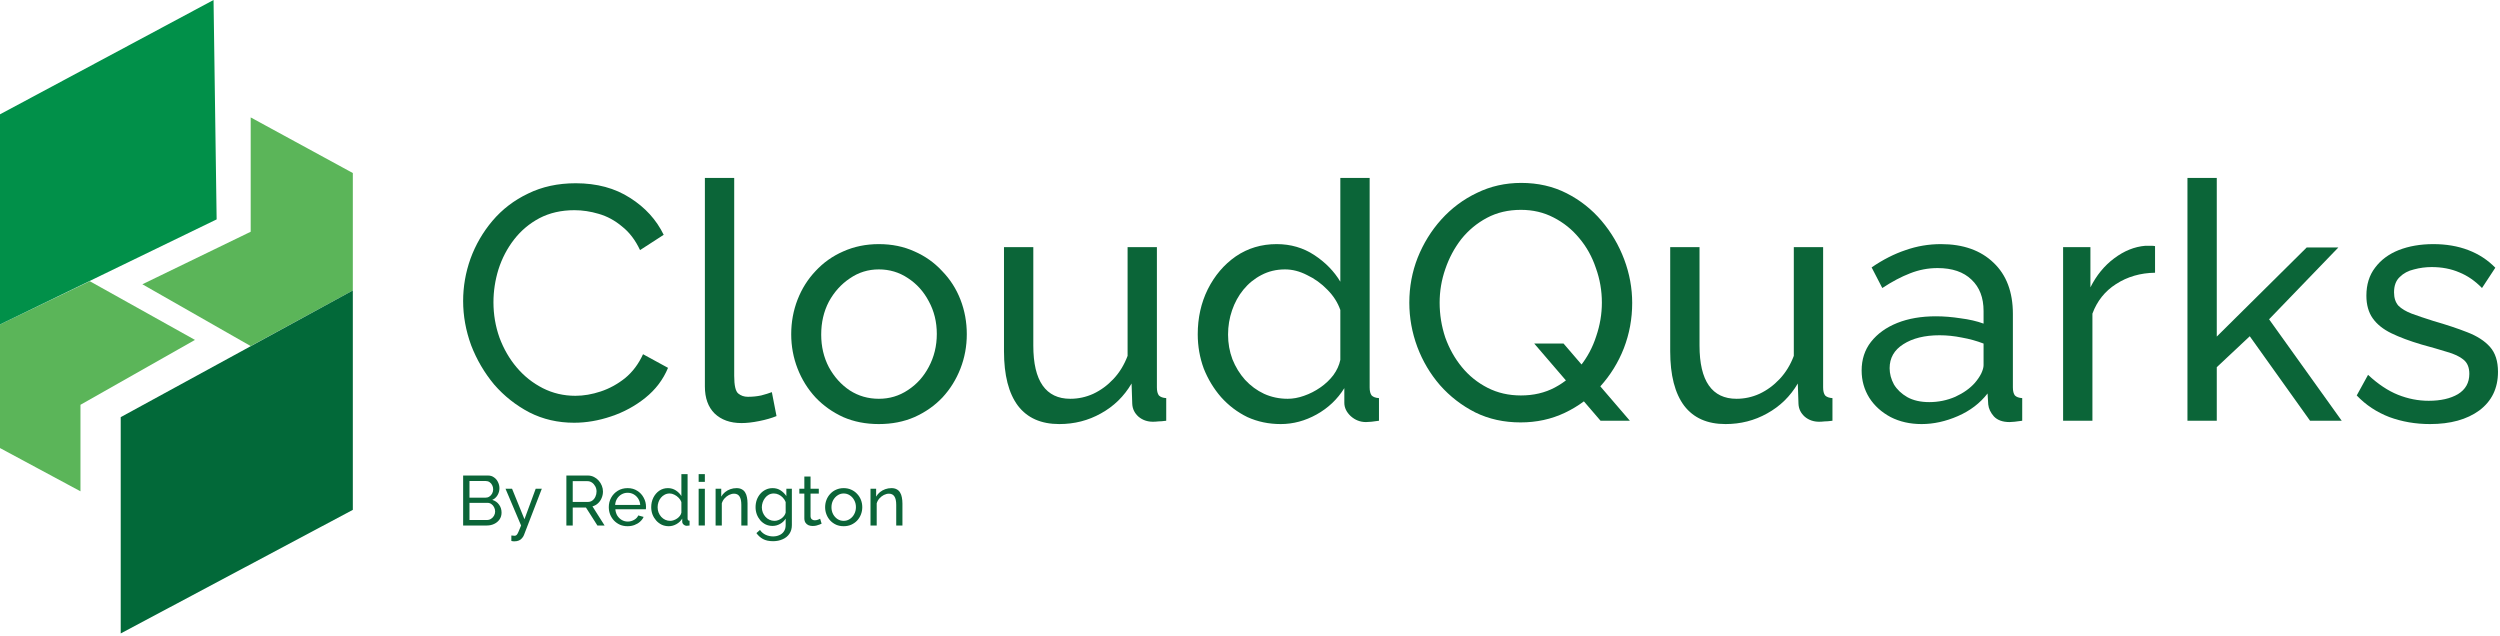
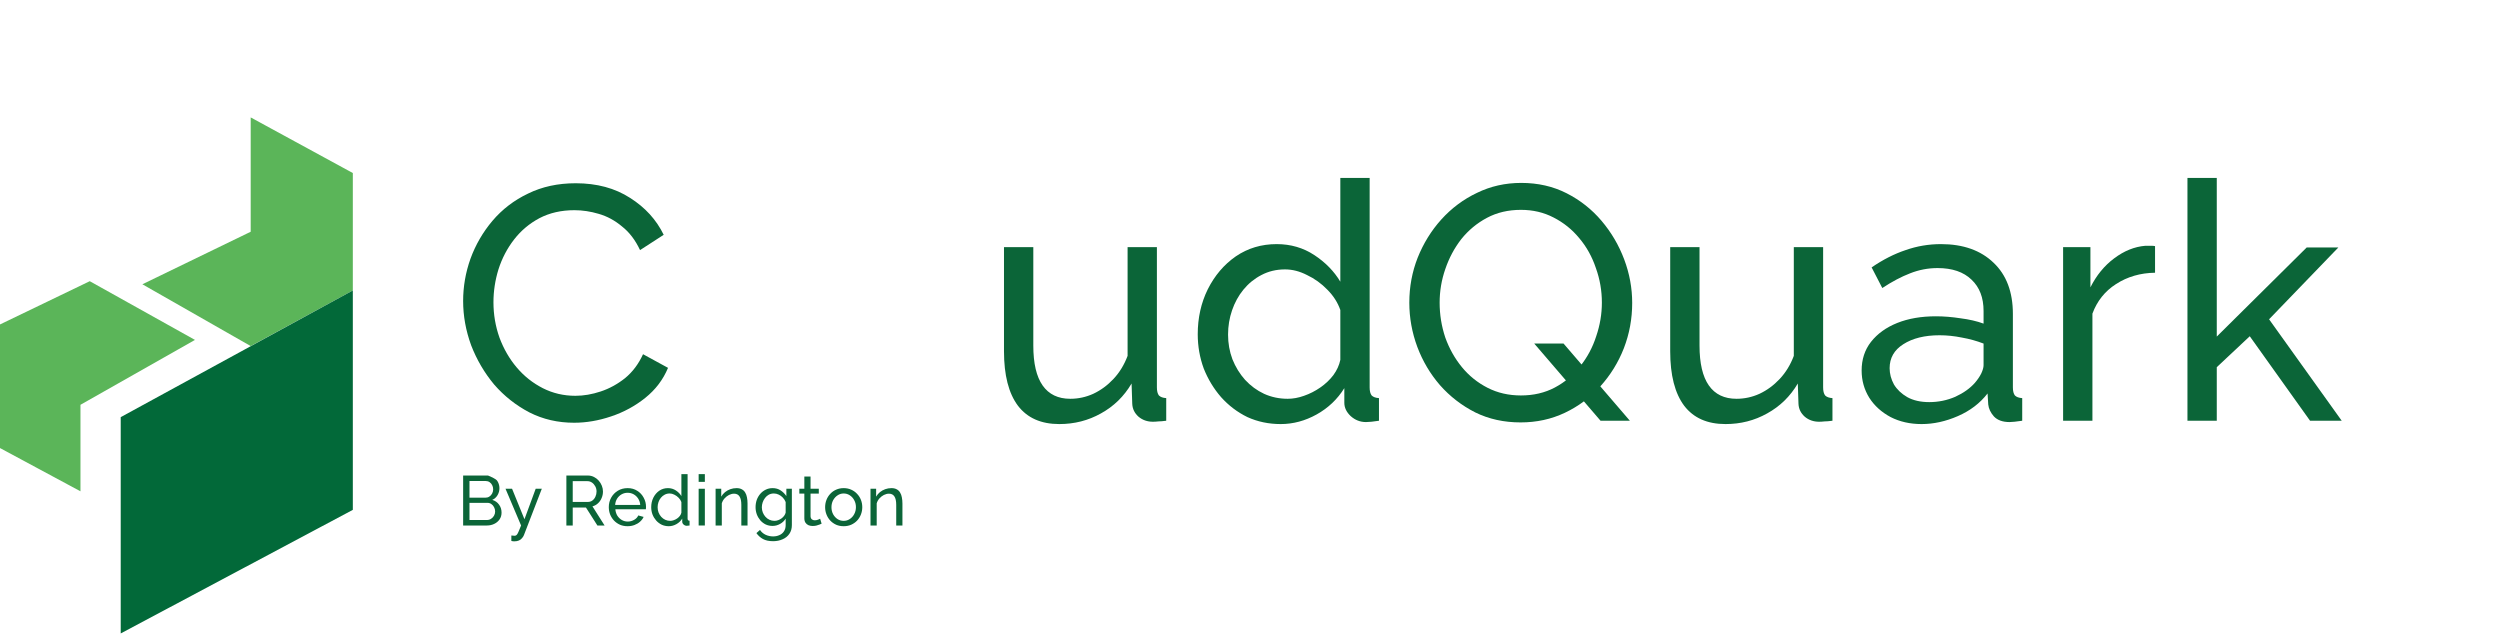
<svg xmlns="http://www.w3.org/2000/svg" width="220" height="56" viewBox="0 0 220 56" fill="none">
  <g clip-path="url(#clip0_2780_115188)">
    <path d="M40.756 26.488C40.756 25.219 40.971 23.98 41.401 22.77C41.85 21.541 42.495 20.428 43.336 19.433C44.196 18.419 45.242 17.618 46.473 17.033C47.704 16.428 49.102 16.126 50.665 16.126C52.522 16.126 54.115 16.555 55.444 17.413C56.773 18.253 57.76 19.336 58.405 20.663L56.324 22.009C55.913 21.131 55.386 20.438 54.74 19.931C54.115 19.404 53.431 19.033 52.688 18.819C51.965 18.604 51.252 18.497 50.548 18.497C49.395 18.497 48.369 18.731 47.47 19.199C46.59 19.667 45.847 20.292 45.242 21.072C44.636 21.853 44.176 22.731 43.864 23.707C43.57 24.663 43.424 25.629 43.424 26.605C43.424 27.678 43.6 28.712 43.952 29.707C44.323 30.703 44.831 31.581 45.476 32.342C46.121 33.103 46.883 33.708 47.763 34.157C48.642 34.605 49.6 34.83 50.636 34.83C51.359 34.83 52.102 34.703 52.864 34.449C53.626 34.196 54.34 33.805 55.004 33.278C55.669 32.732 56.197 32.029 56.587 31.171L58.786 32.371C58.356 33.405 57.692 34.283 56.793 35.005C55.894 35.727 54.887 36.274 53.773 36.645C52.678 37.015 51.594 37.201 50.519 37.201C49.092 37.201 47.782 36.898 46.59 36.293C45.398 35.669 44.362 34.849 43.482 33.835C42.622 32.8 41.948 31.649 41.459 30.381C40.99 29.093 40.756 27.795 40.756 26.488Z" fill="#0B6538" />
-     <path d="M62.03 15.657H64.61V33.074C64.61 33.913 64.727 34.43 64.962 34.625C65.196 34.82 65.48 34.918 65.812 34.918C66.222 34.918 66.613 34.879 66.985 34.8C67.356 34.703 67.669 34.605 67.923 34.508L68.333 36.615C67.903 36.791 67.395 36.937 66.809 37.054C66.222 37.172 65.705 37.23 65.255 37.23C64.258 37.23 63.467 36.947 62.88 36.381C62.313 35.815 62.03 35.025 62.03 34.01V15.657Z" fill="#0B6538" />
-     <path d="M77.338 37.318C76.185 37.318 75.139 37.113 74.201 36.703C73.263 36.274 72.452 35.698 71.767 34.976C71.083 34.235 70.556 33.386 70.184 32.43C69.813 31.473 69.627 30.468 69.627 29.415C69.627 28.341 69.813 27.327 70.184 26.37C70.556 25.414 71.083 24.575 71.767 23.853C72.452 23.112 73.263 22.536 74.201 22.126C75.159 21.697 76.204 21.482 77.338 21.482C78.491 21.482 79.537 21.697 80.475 22.126C81.413 22.536 82.224 23.112 82.908 23.853C83.612 24.575 84.149 25.414 84.521 26.37C84.892 27.327 85.078 28.341 85.078 29.415C85.078 30.468 84.892 31.473 84.521 32.43C84.149 33.386 83.622 34.235 82.938 34.976C82.254 35.698 81.433 36.274 80.475 36.703C79.537 37.113 78.491 37.318 77.338 37.318ZM72.266 29.444C72.266 30.498 72.491 31.454 72.94 32.312C73.409 33.171 74.025 33.854 74.787 34.361C75.549 34.849 76.4 35.093 77.338 35.093C78.276 35.093 79.126 34.84 79.888 34.332C80.67 33.825 81.286 33.142 81.736 32.283C82.205 31.405 82.439 30.439 82.439 29.385C82.439 28.332 82.205 27.375 81.736 26.517C81.286 25.658 80.67 24.975 79.888 24.468C79.126 23.96 78.276 23.707 77.338 23.707C76.4 23.707 75.549 23.97 74.787 24.497C74.025 25.005 73.409 25.688 72.94 26.546C72.491 27.405 72.266 28.371 72.266 29.444Z" fill="#0B6538" />
    <path d="M88.351 30.907V21.746H90.931V30.41C90.931 31.971 91.204 33.142 91.751 33.922C92.299 34.703 93.11 35.093 94.185 35.093C94.888 35.093 95.563 34.947 96.208 34.654C96.872 34.342 97.469 33.903 97.996 33.337C98.524 32.771 98.934 32.098 99.228 31.317V21.746H101.807V34.098C101.807 34.41 101.866 34.644 101.983 34.8C102.12 34.937 102.335 35.015 102.628 35.035V37.025C102.335 37.064 102.101 37.084 101.925 37.084C101.768 37.103 101.612 37.113 101.456 37.113C100.967 37.113 100.547 36.967 100.195 36.674C99.843 36.362 99.657 35.981 99.638 35.532L99.579 33.747C98.915 34.879 98.016 35.757 96.882 36.381C95.768 37.006 94.546 37.318 93.217 37.318C91.615 37.318 90.403 36.781 89.582 35.708C88.761 34.615 88.351 33.015 88.351 30.907Z" fill="#0B6538" />
    <path d="M105.401 29.415C105.401 27.971 105.695 26.653 106.281 25.463C106.887 24.253 107.708 23.287 108.744 22.565C109.799 21.843 111.001 21.482 112.35 21.482C113.581 21.482 114.685 21.804 115.663 22.448C116.64 23.092 117.402 23.873 117.949 24.79V15.657H120.529V34.098C120.529 34.41 120.588 34.644 120.705 34.8C120.842 34.937 121.057 35.015 121.35 35.035V37.025C120.862 37.103 120.481 37.142 120.207 37.142C119.699 37.142 119.249 36.967 118.858 36.615C118.487 36.264 118.301 35.874 118.301 35.444V34.157C117.695 35.132 116.884 35.903 115.868 36.469C114.852 37.035 113.796 37.318 112.702 37.318C111.646 37.318 110.669 37.113 109.77 36.703C108.89 36.274 108.118 35.688 107.454 34.947C106.809 34.205 106.301 33.366 105.929 32.43C105.577 31.473 105.401 30.468 105.401 29.415ZM117.949 31.669V27.278C117.715 26.614 117.334 26.019 116.806 25.492C116.278 24.946 115.682 24.517 115.018 24.204C114.373 23.873 113.728 23.707 113.083 23.707C112.32 23.707 111.627 23.873 111.001 24.204C110.395 24.517 109.868 24.946 109.418 25.492C108.988 26.019 108.656 26.624 108.421 27.307C108.187 27.99 108.069 28.702 108.069 29.444C108.069 30.205 108.196 30.927 108.451 31.61C108.724 32.293 109.095 32.898 109.565 33.425C110.053 33.952 110.61 34.361 111.236 34.654C111.881 34.947 112.575 35.093 113.317 35.093C113.786 35.093 114.265 35.005 114.754 34.83C115.262 34.654 115.741 34.41 116.19 34.098C116.64 33.786 117.021 33.425 117.334 33.015C117.647 32.586 117.852 32.137 117.949 31.669Z" fill="#0B6538" />
    <path d="M133.812 37.172C132.346 37.172 131.017 36.879 129.825 36.293C128.632 35.688 127.596 34.888 126.717 33.893C125.857 32.898 125.192 31.776 124.723 30.527C124.254 29.259 124.02 27.961 124.02 26.634C124.02 25.248 124.264 23.931 124.753 22.682C125.261 21.414 125.955 20.292 126.834 19.316C127.733 18.321 128.779 17.54 129.971 16.974C131.163 16.389 132.463 16.096 133.87 16.096C135.336 16.096 136.665 16.399 137.858 17.004C139.05 17.609 140.076 18.419 140.936 19.433C141.796 20.448 142.461 21.58 142.93 22.829C143.399 24.078 143.633 25.356 143.633 26.663C143.633 28.049 143.389 29.376 142.9 30.644C142.412 31.893 141.718 33.015 140.819 34.01C139.939 34.986 138.903 35.757 137.711 36.323C136.519 36.889 135.219 37.172 133.812 37.172ZM133.841 34.8C134.955 34.8 135.952 34.566 136.832 34.098C137.711 33.63 138.454 33.005 139.06 32.225C139.685 31.444 140.154 30.566 140.467 29.59C140.799 28.615 140.965 27.629 140.965 26.634C140.965 25.58 140.789 24.565 140.438 23.59C140.105 22.595 139.617 21.716 138.972 20.955C138.346 20.194 137.594 19.589 136.714 19.14C135.854 18.692 134.897 18.467 133.841 18.467C132.727 18.467 131.73 18.701 130.851 19.17C129.971 19.638 129.219 20.262 128.593 21.043C127.987 21.824 127.518 22.702 127.186 23.677C126.854 24.634 126.688 25.619 126.688 26.634C126.688 27.688 126.854 28.712 127.186 29.707C127.538 30.683 128.026 31.551 128.652 32.312C129.277 33.074 130.03 33.678 130.909 34.127C131.789 34.576 132.766 34.8 133.841 34.8ZM135.014 30.234H137.594L143.428 37.025H140.848L135.014 30.234Z" fill="#0B6538" />
    <path d="M146.978 30.907V21.746H149.558V30.41C149.558 31.971 149.832 33.142 150.379 33.922C150.926 34.703 151.738 35.093 152.812 35.093C153.516 35.093 154.19 34.947 154.835 34.654C155.5 34.342 156.096 33.903 156.624 33.337C157.152 32.771 157.562 32.098 157.855 31.317V21.746H160.435V34.098C160.435 34.41 160.494 34.644 160.611 34.8C160.748 34.937 160.963 35.015 161.256 35.035V37.025C160.963 37.064 160.728 37.084 160.552 37.084C160.396 37.103 160.24 37.113 160.083 37.113C159.595 37.113 159.174 36.967 158.823 36.674C158.471 36.362 158.285 35.981 158.266 35.532L158.207 33.747C157.542 34.879 156.643 35.757 155.51 36.381C154.396 37.006 153.174 37.318 151.845 37.318C150.242 37.318 149.031 36.781 148.21 35.708C147.389 34.615 146.978 33.015 146.978 30.907Z" fill="#0B6538" />
    <path d="M163.824 32.605C163.824 31.63 164.097 30.79 164.645 30.088C165.212 29.366 165.984 28.81 166.961 28.419C167.938 28.029 169.072 27.834 170.362 27.834C171.046 27.834 171.769 27.892 172.531 28.01C173.294 28.107 173.968 28.263 174.554 28.478V27.366C174.554 26.195 174.202 25.278 173.499 24.614C172.795 23.931 171.798 23.59 170.508 23.59C169.668 23.59 168.857 23.746 168.075 24.058C167.313 24.351 166.502 24.78 165.642 25.346L164.703 23.531C165.7 22.848 166.697 22.341 167.694 22.009C168.691 21.658 169.727 21.482 170.802 21.482C172.756 21.482 174.3 22.029 175.434 23.121C176.567 24.195 177.134 25.697 177.134 27.629V34.098C177.134 34.41 177.193 34.644 177.31 34.8C177.447 34.937 177.662 35.015 177.955 35.035V37.025C177.701 37.064 177.476 37.093 177.281 37.113C177.105 37.133 176.958 37.142 176.841 37.142C176.235 37.142 175.776 36.976 175.463 36.645C175.17 36.313 175.004 35.962 174.965 35.591L174.906 34.625C174.241 35.483 173.372 36.147 172.297 36.615C171.222 37.084 170.157 37.318 169.101 37.318C168.085 37.318 167.176 37.113 166.375 36.703C165.573 36.274 164.948 35.708 164.498 35.005C164.049 34.283 163.824 33.483 163.824 32.605ZM173.792 33.688C174.026 33.415 174.212 33.142 174.349 32.869C174.486 32.576 174.554 32.332 174.554 32.137V30.234C173.948 30 173.313 29.824 172.649 29.707C171.984 29.571 171.329 29.503 170.684 29.503C169.375 29.503 168.31 29.766 167.489 30.293C166.687 30.8 166.287 31.503 166.287 32.4C166.287 32.888 166.414 33.366 166.668 33.835C166.941 34.283 167.332 34.654 167.84 34.947C168.368 35.24 169.013 35.386 169.775 35.386C170.577 35.386 171.339 35.23 172.062 34.918C172.785 34.586 173.362 34.176 173.792 33.688Z" fill="#0B6538" />
    <path d="M189.644 24C188.354 24.019 187.211 24.351 186.214 24.995C185.237 25.619 184.543 26.488 184.133 27.6V37.025H181.553V21.746H183.957V25.287C184.484 24.234 185.178 23.385 186.038 22.741C186.918 22.077 187.836 21.707 188.794 21.628C188.99 21.628 189.156 21.628 189.293 21.628C189.429 21.628 189.547 21.638 189.644 21.658V24Z" fill="#0B6538" />
    <path d="M203.285 37.025L197.979 29.59L195.076 32.312V37.025H192.496V15.657H195.076V29.619L202.992 21.775H205.777L199.679 28.097L206.071 37.025H203.285Z" fill="#0B6538" />
-     <path d="M213.842 37.318C212.571 37.318 211.379 37.113 210.265 36.703C209.151 36.274 208.193 35.64 207.392 34.8L208.389 32.986C209.268 33.805 210.148 34.391 211.027 34.742C211.907 35.093 212.806 35.269 213.724 35.269C214.78 35.269 215.64 35.074 216.304 34.683C216.969 34.274 217.301 33.678 217.301 32.898C217.301 32.332 217.125 31.912 216.773 31.639C216.441 31.366 215.962 31.142 215.337 30.966C214.711 30.771 213.969 30.556 213.109 30.322C212.053 30.01 211.164 29.678 210.441 29.327C209.718 28.976 209.17 28.537 208.799 28.01C208.428 27.483 208.242 26.819 208.242 26.019C208.242 25.044 208.496 24.224 209.004 23.56C209.512 22.877 210.206 22.36 211.086 22.009C211.985 21.658 213.001 21.482 214.135 21.482C215.268 21.482 216.295 21.658 217.213 22.009C218.132 22.36 218.923 22.877 219.588 23.56L218.415 25.346C217.809 24.721 217.145 24.263 216.422 23.97C215.698 23.658 214.887 23.502 213.988 23.502C213.461 23.502 212.943 23.57 212.434 23.707C211.926 23.824 211.506 24.048 211.174 24.38C210.841 24.692 210.675 25.141 210.675 25.727C210.675 26.214 210.802 26.605 211.056 26.897C211.33 27.171 211.721 27.405 212.229 27.6C212.757 27.795 213.392 28.01 214.135 28.244C215.288 28.576 216.285 28.907 217.125 29.239C217.985 29.571 218.65 30 219.119 30.527C219.588 31.054 219.823 31.786 219.823 32.722C219.823 34.166 219.275 35.298 218.181 36.118C217.086 36.918 215.64 37.318 213.842 37.318Z" fill="#0B6538" />
-     <path d="M44.137 45.111C44.137 45.338 44.079 45.536 43.963 45.705C43.847 45.874 43.69 46.007 43.492 46.102C43.297 46.197 43.082 46.244 42.846 46.244H40.756V41.846H42.946C43.153 41.846 43.33 41.902 43.479 42.014C43.632 42.121 43.748 42.261 43.827 42.435C43.909 42.604 43.951 42.782 43.951 42.968C43.951 43.182 43.895 43.385 43.783 43.575C43.676 43.76 43.521 43.899 43.318 43.989C43.57 44.064 43.769 44.202 43.913 44.404C44.062 44.603 44.137 44.838 44.137 45.111ZM43.572 45.011C43.572 44.875 43.541 44.749 43.479 44.634C43.421 44.518 43.341 44.425 43.237 44.355C43.138 44.285 43.022 44.25 42.89 44.25H41.314V45.761H42.846C42.983 45.761 43.105 45.726 43.212 45.656C43.324 45.585 43.411 45.495 43.473 45.383C43.539 45.267 43.572 45.144 43.572 45.011ZM41.314 42.33V43.797H42.716C42.849 43.797 42.964 43.764 43.064 43.698C43.167 43.632 43.248 43.544 43.306 43.432C43.367 43.321 43.399 43.199 43.399 43.067C43.399 42.926 43.37 42.802 43.312 42.695C43.258 42.584 43.181 42.495 43.082 42.429C42.987 42.363 42.877 42.33 42.753 42.33H41.314Z" fill="#0B6538" />
+     <path d="M44.137 45.111C44.137 45.338 44.079 45.536 43.963 45.705C43.847 45.874 43.69 46.007 43.492 46.102C43.297 46.197 43.082 46.244 42.846 46.244H40.756V41.846H42.946C43.632 42.121 43.748 42.261 43.827 42.435C43.909 42.604 43.951 42.782 43.951 42.968C43.951 43.182 43.895 43.385 43.783 43.575C43.676 43.76 43.521 43.899 43.318 43.989C43.57 44.064 43.769 44.202 43.913 44.404C44.062 44.603 44.137 44.838 44.137 45.111ZM43.572 45.011C43.572 44.875 43.541 44.749 43.479 44.634C43.421 44.518 43.341 44.425 43.237 44.355C43.138 44.285 43.022 44.25 42.89 44.25H41.314V45.761H42.846C42.983 45.761 43.105 45.726 43.212 45.656C43.324 45.585 43.411 45.495 43.473 45.383C43.539 45.267 43.572 45.144 43.572 45.011ZM41.314 42.33V43.797H42.716C42.849 43.797 42.964 43.764 43.064 43.698C43.167 43.632 43.248 43.544 43.306 43.432C43.367 43.321 43.399 43.199 43.399 43.067C43.399 42.926 43.37 42.802 43.312 42.695C43.258 42.584 43.181 42.495 43.082 42.429C42.987 42.363 42.877 42.33 42.753 42.33H41.314Z" fill="#0B6538" />
    <path d="M44.999 47.123C45.053 47.128 45.107 47.132 45.161 47.136C45.215 47.144 45.256 47.148 45.285 47.148C45.351 47.148 45.409 47.126 45.459 47.08C45.508 47.035 45.562 46.946 45.62 46.814C45.682 46.686 45.76 46.496 45.855 46.244L44.485 43.011H45.062L46.153 45.693L47.14 43.011H47.679L46.104 47.093C46.066 47.188 46.011 47.276 45.936 47.359C45.866 47.446 45.775 47.514 45.663 47.563C45.552 47.613 45.417 47.638 45.26 47.638C45.223 47.638 45.184 47.636 45.142 47.631C45.105 47.627 45.057 47.619 44.999 47.607V47.123Z" fill="#0B6538" />
    <path d="M49.841 46.244V41.846H51.727C51.922 41.846 52.099 41.888 52.261 41.97C52.422 42.049 52.563 42.156 52.683 42.292C52.803 42.425 52.895 42.575 52.962 42.745C53.028 42.91 53.061 43.079 53.061 43.252C53.061 43.455 53.022 43.647 52.943 43.828C52.869 44.01 52.761 44.165 52.62 44.293C52.484 44.421 52.323 44.51 52.137 44.559L53.204 46.244H52.571L51.566 44.665H50.4V46.244H49.841ZM50.4 44.169H51.733C51.886 44.169 52.019 44.128 52.13 44.045C52.246 43.959 52.335 43.845 52.397 43.705C52.463 43.564 52.496 43.413 52.496 43.252C52.496 43.087 52.459 42.937 52.385 42.8C52.31 42.66 52.213 42.548 52.093 42.466C51.973 42.383 51.841 42.342 51.696 42.342H50.4V44.169Z" fill="#0B6538" />
    <path d="M55.224 46.306C54.98 46.306 54.756 46.263 54.554 46.176C54.355 46.085 54.181 45.963 54.033 45.81C53.888 45.654 53.774 45.474 53.691 45.272C53.613 45.069 53.574 44.855 53.574 44.627C53.574 44.322 53.644 44.043 53.785 43.791C53.925 43.539 54.12 43.337 54.368 43.184C54.62 43.032 54.907 42.955 55.23 42.955C55.557 42.955 55.84 43.034 56.08 43.191C56.324 43.343 56.512 43.546 56.644 43.797C56.781 44.045 56.849 44.314 56.849 44.603C56.849 44.644 56.847 44.685 56.843 44.727C56.843 44.764 56.841 44.793 56.837 44.813H54.151C54.167 45.024 54.225 45.212 54.324 45.377C54.428 45.538 54.56 45.666 54.721 45.761C54.883 45.852 55.056 45.897 55.242 45.897C55.441 45.897 55.627 45.848 55.801 45.748C55.978 45.649 56.1 45.519 56.167 45.358L56.638 45.488C56.568 45.645 56.462 45.786 56.322 45.91C56.185 46.033 56.022 46.13 55.832 46.201C55.645 46.271 55.443 46.306 55.224 46.306ZM54.132 44.435H56.34C56.324 44.225 56.264 44.039 56.16 43.878C56.057 43.717 55.925 43.591 55.763 43.5C55.602 43.409 55.424 43.364 55.23 43.364C55.04 43.364 54.864 43.409 54.703 43.5C54.541 43.591 54.409 43.717 54.306 43.878C54.206 44.039 54.148 44.225 54.132 44.435Z" fill="#0B6538" />
    <path d="M57.307 44.634C57.307 44.328 57.369 44.049 57.493 43.797C57.621 43.541 57.795 43.337 58.014 43.184C58.237 43.032 58.492 42.955 58.777 42.955C59.038 42.955 59.271 43.023 59.478 43.16C59.685 43.296 59.846 43.461 59.962 43.655V41.723H60.508V45.625C60.508 45.691 60.52 45.74 60.545 45.773C60.574 45.802 60.62 45.819 60.682 45.823V46.244C60.578 46.261 60.498 46.269 60.44 46.269C60.332 46.269 60.237 46.232 60.154 46.157C60.076 46.083 60.036 46 60.036 45.91V45.637C59.908 45.843 59.737 46.007 59.522 46.126C59.306 46.246 59.083 46.306 58.852 46.306C58.628 46.306 58.422 46.263 58.231 46.176C58.045 46.085 57.882 45.961 57.741 45.804C57.605 45.647 57.497 45.47 57.419 45.272C57.344 45.069 57.307 44.857 57.307 44.634ZM59.962 45.111V44.181C59.912 44.041 59.832 43.915 59.72 43.804C59.608 43.688 59.482 43.597 59.342 43.531C59.205 43.461 59.069 43.426 58.932 43.426C58.771 43.426 58.624 43.461 58.492 43.531C58.364 43.597 58.252 43.688 58.157 43.804C58.066 43.915 57.995 44.043 57.946 44.188C57.896 44.332 57.871 44.483 57.871 44.64C57.871 44.801 57.898 44.954 57.952 45.098C58.01 45.243 58.089 45.371 58.188 45.482C58.291 45.594 58.409 45.68 58.541 45.742C58.678 45.804 58.825 45.835 58.982 45.835C59.081 45.835 59.182 45.817 59.286 45.779C59.393 45.742 59.495 45.691 59.59 45.625C59.685 45.559 59.766 45.482 59.832 45.395C59.898 45.305 59.941 45.21 59.962 45.111Z" fill="#0B6538" />
    <path d="M61.481 46.244V43.011H62.027V46.244H61.481ZM61.481 42.404V41.723H62.027V42.404H61.481Z" fill="#0B6538" />
    <path d="M65.783 46.244H65.237V44.435C65.237 44.093 65.184 43.843 65.076 43.686C64.973 43.525 64.814 43.444 64.598 43.444C64.45 43.444 64.301 43.482 64.152 43.556C64.007 43.63 63.877 43.731 63.761 43.859C63.649 43.983 63.569 44.128 63.519 44.293V46.244H62.973V43.011H63.469V43.705C63.556 43.552 63.668 43.42 63.804 43.308C63.941 43.197 64.096 43.11 64.27 43.048C64.443 42.986 64.625 42.955 64.816 42.955C65.002 42.955 65.157 42.99 65.281 43.06C65.409 43.127 65.508 43.221 65.579 43.345C65.653 43.465 65.705 43.608 65.734 43.773C65.767 43.938 65.783 44.117 65.783 44.312V46.244Z" fill="#0B6538" />
    <path d="M67.985 46.281C67.765 46.281 67.563 46.238 67.377 46.151C67.195 46.06 67.037 45.938 66.905 45.786C66.773 45.629 66.669 45.451 66.595 45.253C66.525 45.055 66.49 44.848 66.49 44.634C66.49 44.407 66.525 44.192 66.595 43.989C66.669 43.787 66.773 43.61 66.905 43.457C67.042 43.3 67.201 43.178 67.383 43.091C67.565 43.001 67.767 42.955 67.991 42.955C68.26 42.955 68.493 43.021 68.692 43.153C68.894 43.285 69.064 43.453 69.2 43.655V43.011H69.684V46.207C69.684 46.512 69.61 46.77 69.461 46.981C69.316 47.192 69.118 47.351 68.865 47.458C68.617 47.569 68.34 47.625 68.034 47.625C67.67 47.625 67.373 47.561 67.141 47.433C66.909 47.305 66.717 47.132 66.564 46.913L66.88 46.634C67.008 46.824 67.174 46.967 67.377 47.062C67.583 47.157 67.803 47.204 68.034 47.204C68.233 47.204 68.415 47.167 68.58 47.093C68.75 47.022 68.884 46.913 68.983 46.764C69.087 46.616 69.138 46.43 69.138 46.207V45.637C69.019 45.835 68.853 45.992 68.642 46.108C68.435 46.223 68.216 46.281 67.985 46.281ZM68.152 45.835C68.268 45.835 68.379 45.815 68.487 45.773C68.595 45.732 68.694 45.678 68.785 45.612C68.876 45.542 68.952 45.464 69.014 45.377C69.076 45.29 69.118 45.201 69.138 45.111V44.181C69.081 44.033 68.998 43.903 68.89 43.791C68.783 43.676 68.661 43.587 68.524 43.525C68.388 43.459 68.247 43.426 68.102 43.426C67.937 43.426 67.788 43.461 67.656 43.531C67.528 43.601 67.418 43.696 67.327 43.816C67.236 43.932 67.166 44.062 67.116 44.206C67.066 44.351 67.042 44.497 67.042 44.646C67.042 44.807 67.071 44.96 67.129 45.104C67.186 45.245 67.265 45.371 67.364 45.482C67.463 45.594 67.581 45.68 67.718 45.742C67.854 45.804 67.999 45.835 68.152 45.835Z" fill="#0B6538" />
    <path d="M72.302 46.083C72.257 46.104 72.195 46.13 72.116 46.163C72.038 46.197 71.947 46.225 71.843 46.25C71.74 46.275 71.63 46.287 71.514 46.287C71.382 46.287 71.26 46.265 71.148 46.219C71.037 46.17 70.948 46.095 70.882 45.996C70.816 45.893 70.782 45.765 70.782 45.612V43.438H70.342V43.011H70.782V41.933H71.328V43.011H72.054V43.438H71.328V45.445C71.337 45.561 71.376 45.647 71.446 45.705C71.517 45.759 71.599 45.786 71.694 45.786C71.802 45.786 71.901 45.767 71.992 45.73C72.083 45.693 72.143 45.666 72.172 45.649L72.302 46.083Z" fill="#0B6538" />
    <path d="M74.242 46.306C73.998 46.306 73.777 46.263 73.579 46.176C73.38 46.085 73.208 45.963 73.064 45.81C72.919 45.654 72.807 45.474 72.729 45.272C72.65 45.069 72.611 44.857 72.611 44.634C72.611 44.407 72.65 44.192 72.729 43.989C72.807 43.787 72.919 43.61 73.064 43.457C73.208 43.3 73.38 43.178 73.579 43.091C73.781 43.001 74.002 42.955 74.242 42.955C74.486 42.955 74.708 43.001 74.906 43.091C75.105 43.178 75.276 43.3 75.421 43.457C75.57 43.61 75.684 43.787 75.762 43.989C75.841 44.192 75.88 44.407 75.88 44.634C75.88 44.857 75.841 45.069 75.762 45.272C75.684 45.474 75.572 45.654 75.427 45.81C75.282 45.963 75.109 46.085 74.906 46.176C74.708 46.263 74.486 46.306 74.242 46.306ZM73.169 44.64C73.169 44.863 73.217 45.065 73.312 45.247C73.411 45.428 73.541 45.573 73.703 45.68C73.864 45.784 74.044 45.835 74.242 45.835C74.441 45.835 74.621 45.782 74.782 45.674C74.948 45.567 75.078 45.422 75.173 45.241C75.272 45.055 75.322 44.85 75.322 44.627C75.322 44.404 75.272 44.202 75.173 44.02C75.078 43.839 74.948 43.694 74.782 43.587C74.621 43.48 74.441 43.426 74.242 43.426C74.044 43.426 73.864 43.482 73.703 43.593C73.541 43.7 73.411 43.845 73.312 44.027C73.217 44.208 73.169 44.413 73.169 44.64Z" fill="#0B6538" />
    <path d="M79.414 46.244H78.868V44.435C78.868 44.093 78.814 43.843 78.707 43.686C78.603 43.525 78.444 43.444 78.229 43.444C78.08 43.444 77.931 43.482 77.782 43.556C77.638 43.63 77.507 43.731 77.391 43.859C77.28 43.983 77.199 44.128 77.15 44.293V46.244H76.604V43.011H77.1V43.705C77.187 43.552 77.298 43.42 77.435 43.308C77.571 43.197 77.727 43.11 77.9 43.048C78.074 42.986 78.256 42.955 78.446 42.955C78.632 42.955 78.787 42.99 78.911 43.06C79.04 43.127 79.139 43.221 79.209 43.345C79.284 43.465 79.335 43.608 79.364 43.773C79.397 43.938 79.414 44.117 79.414 44.312V46.244Z" fill="#0B6538" />
    <path d="M17.158 29.912L7.898 24.745L0 28.552V39.428L7.081 43.235V35.622L17.158 29.912Z" fill="#5BB559" />
    <path d="M12.529 25.016L22.061 30.454L31.049 25.56V15.227L22.061 10.332V20.393L12.529 25.016Z" fill="#5BB559" />
    <path d="M31.049 44.867V25.561L10.623 36.709V55.743L31.049 44.867Z" fill="#026939" />
-     <path d="M0 28.551V10.061L18.792 0L19.064 19.306L0 28.551Z" fill="#019049" />
  </g>
  <defs>
    <clipPath id="clip0_2780_115188">
      <rect width="219.824" height="55.743" fill="white" />
    </clipPath>
  </defs>
</svg>